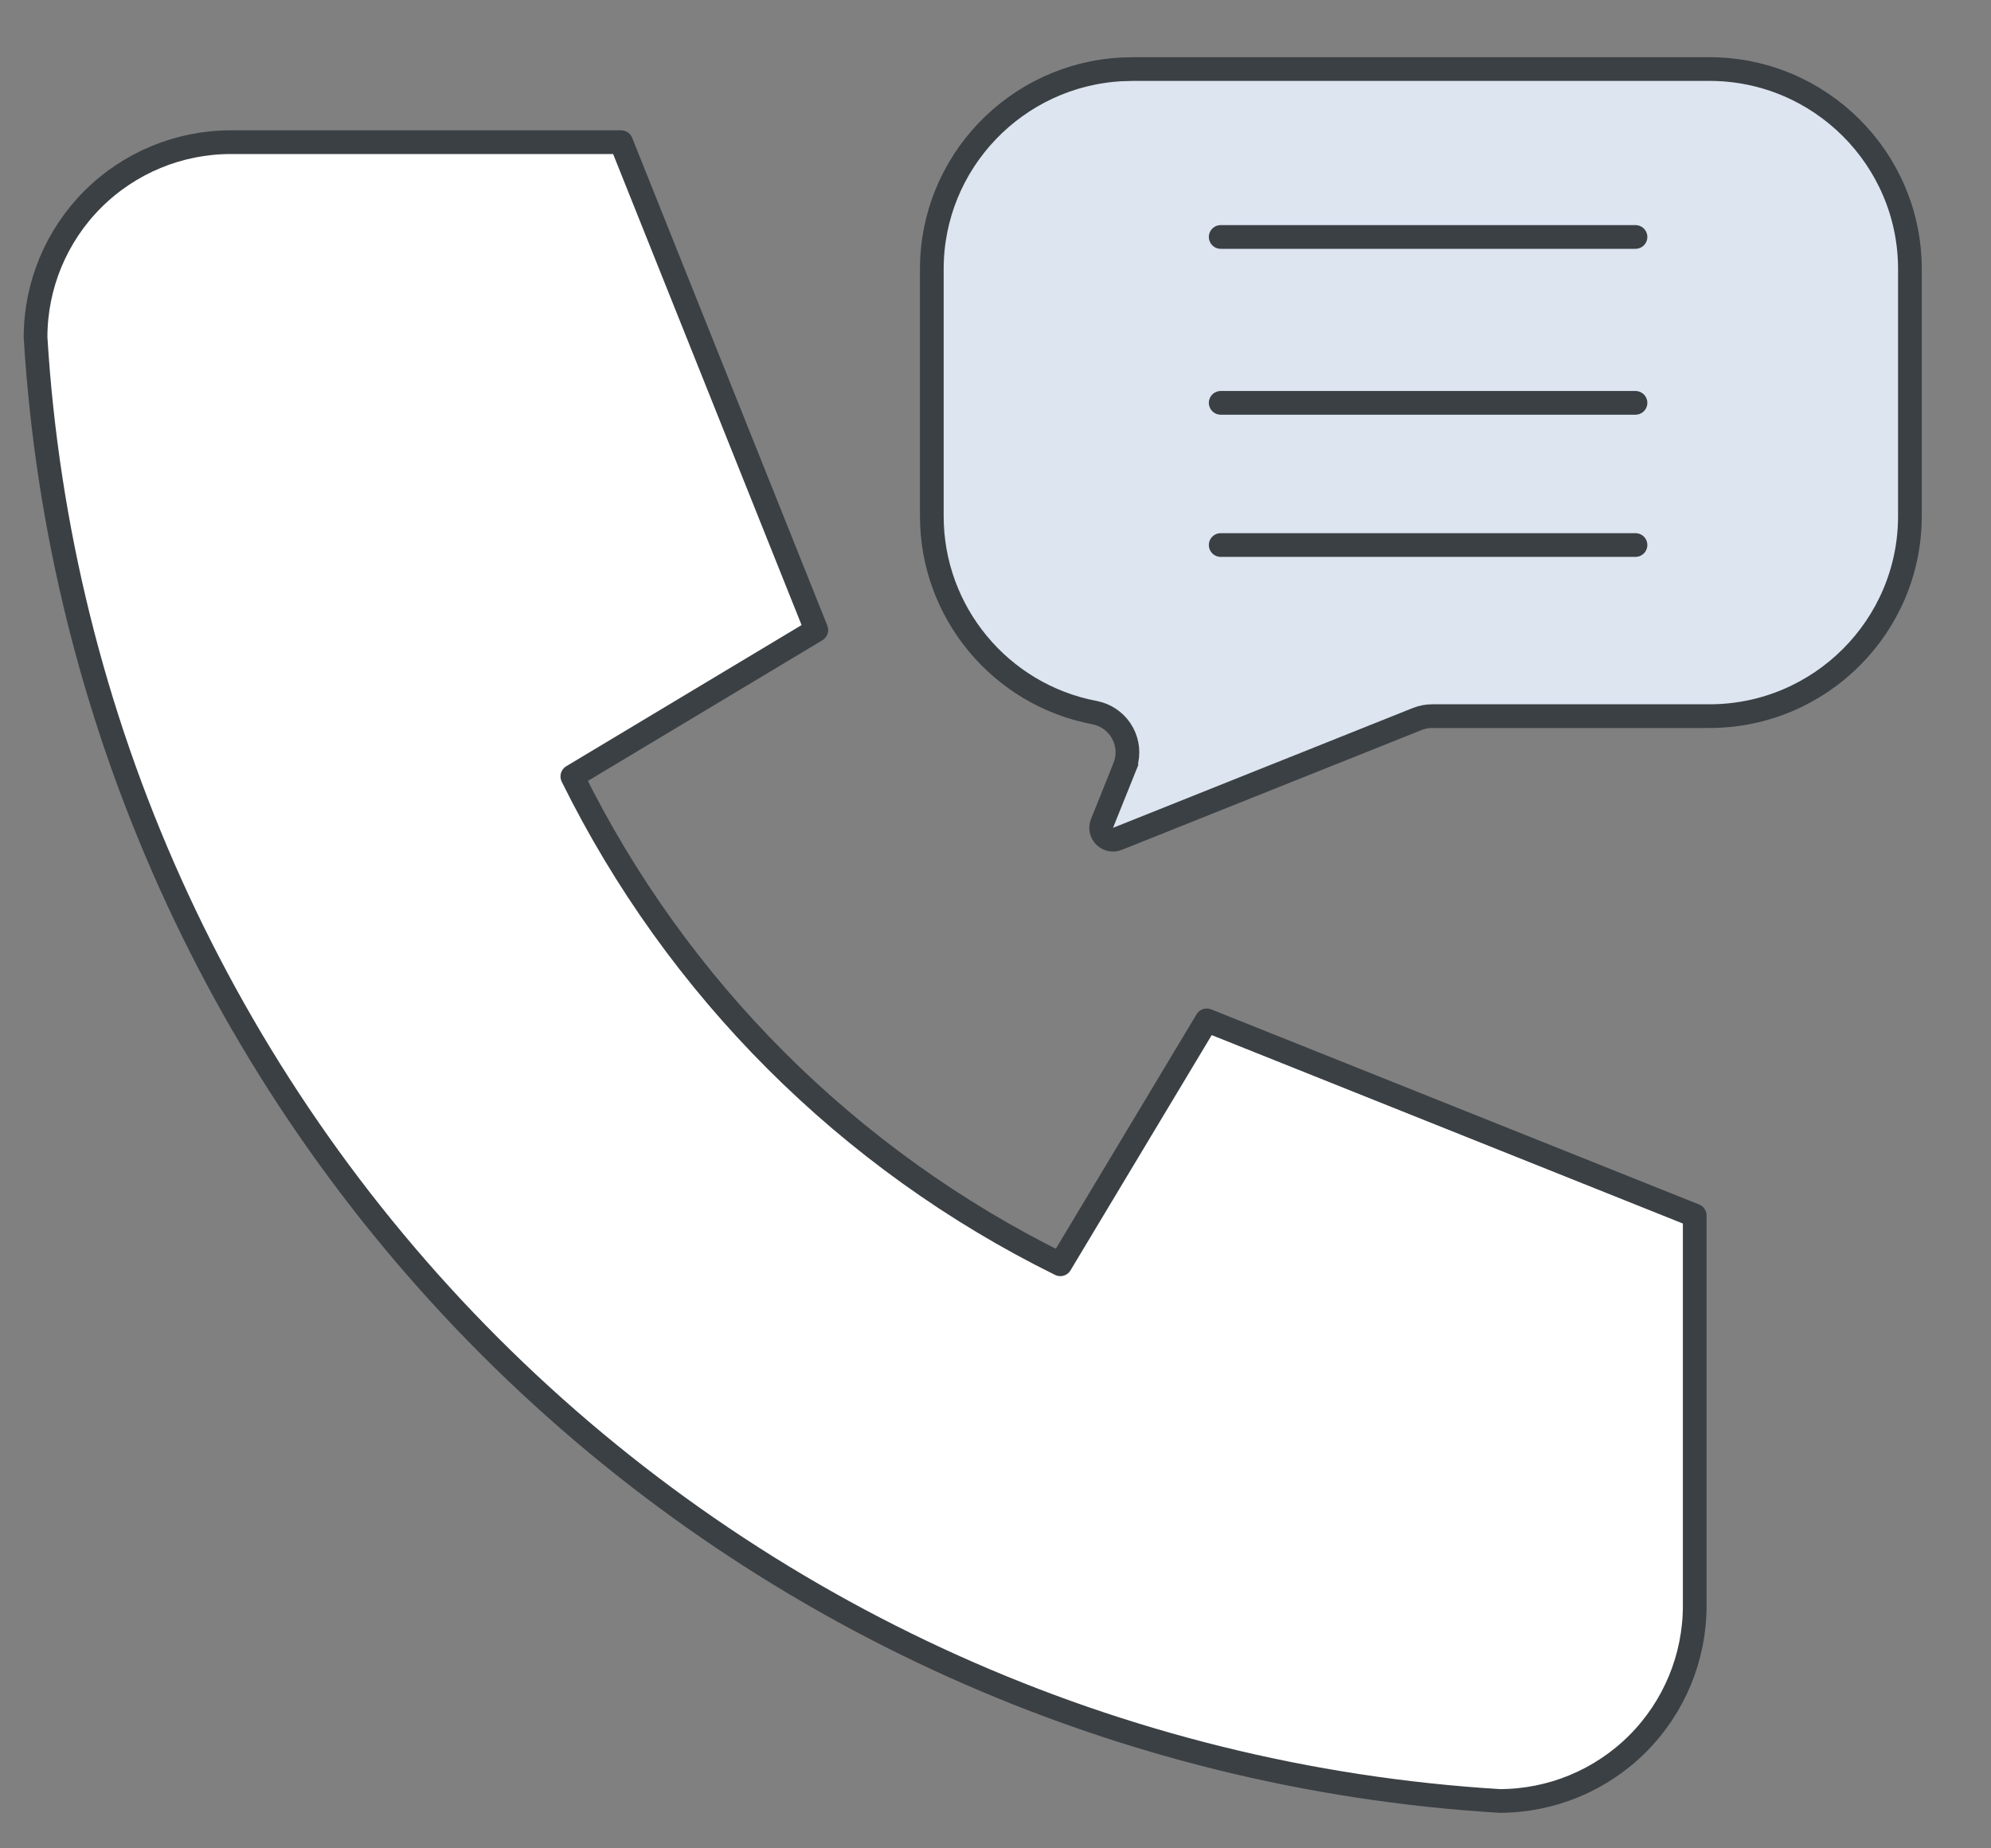
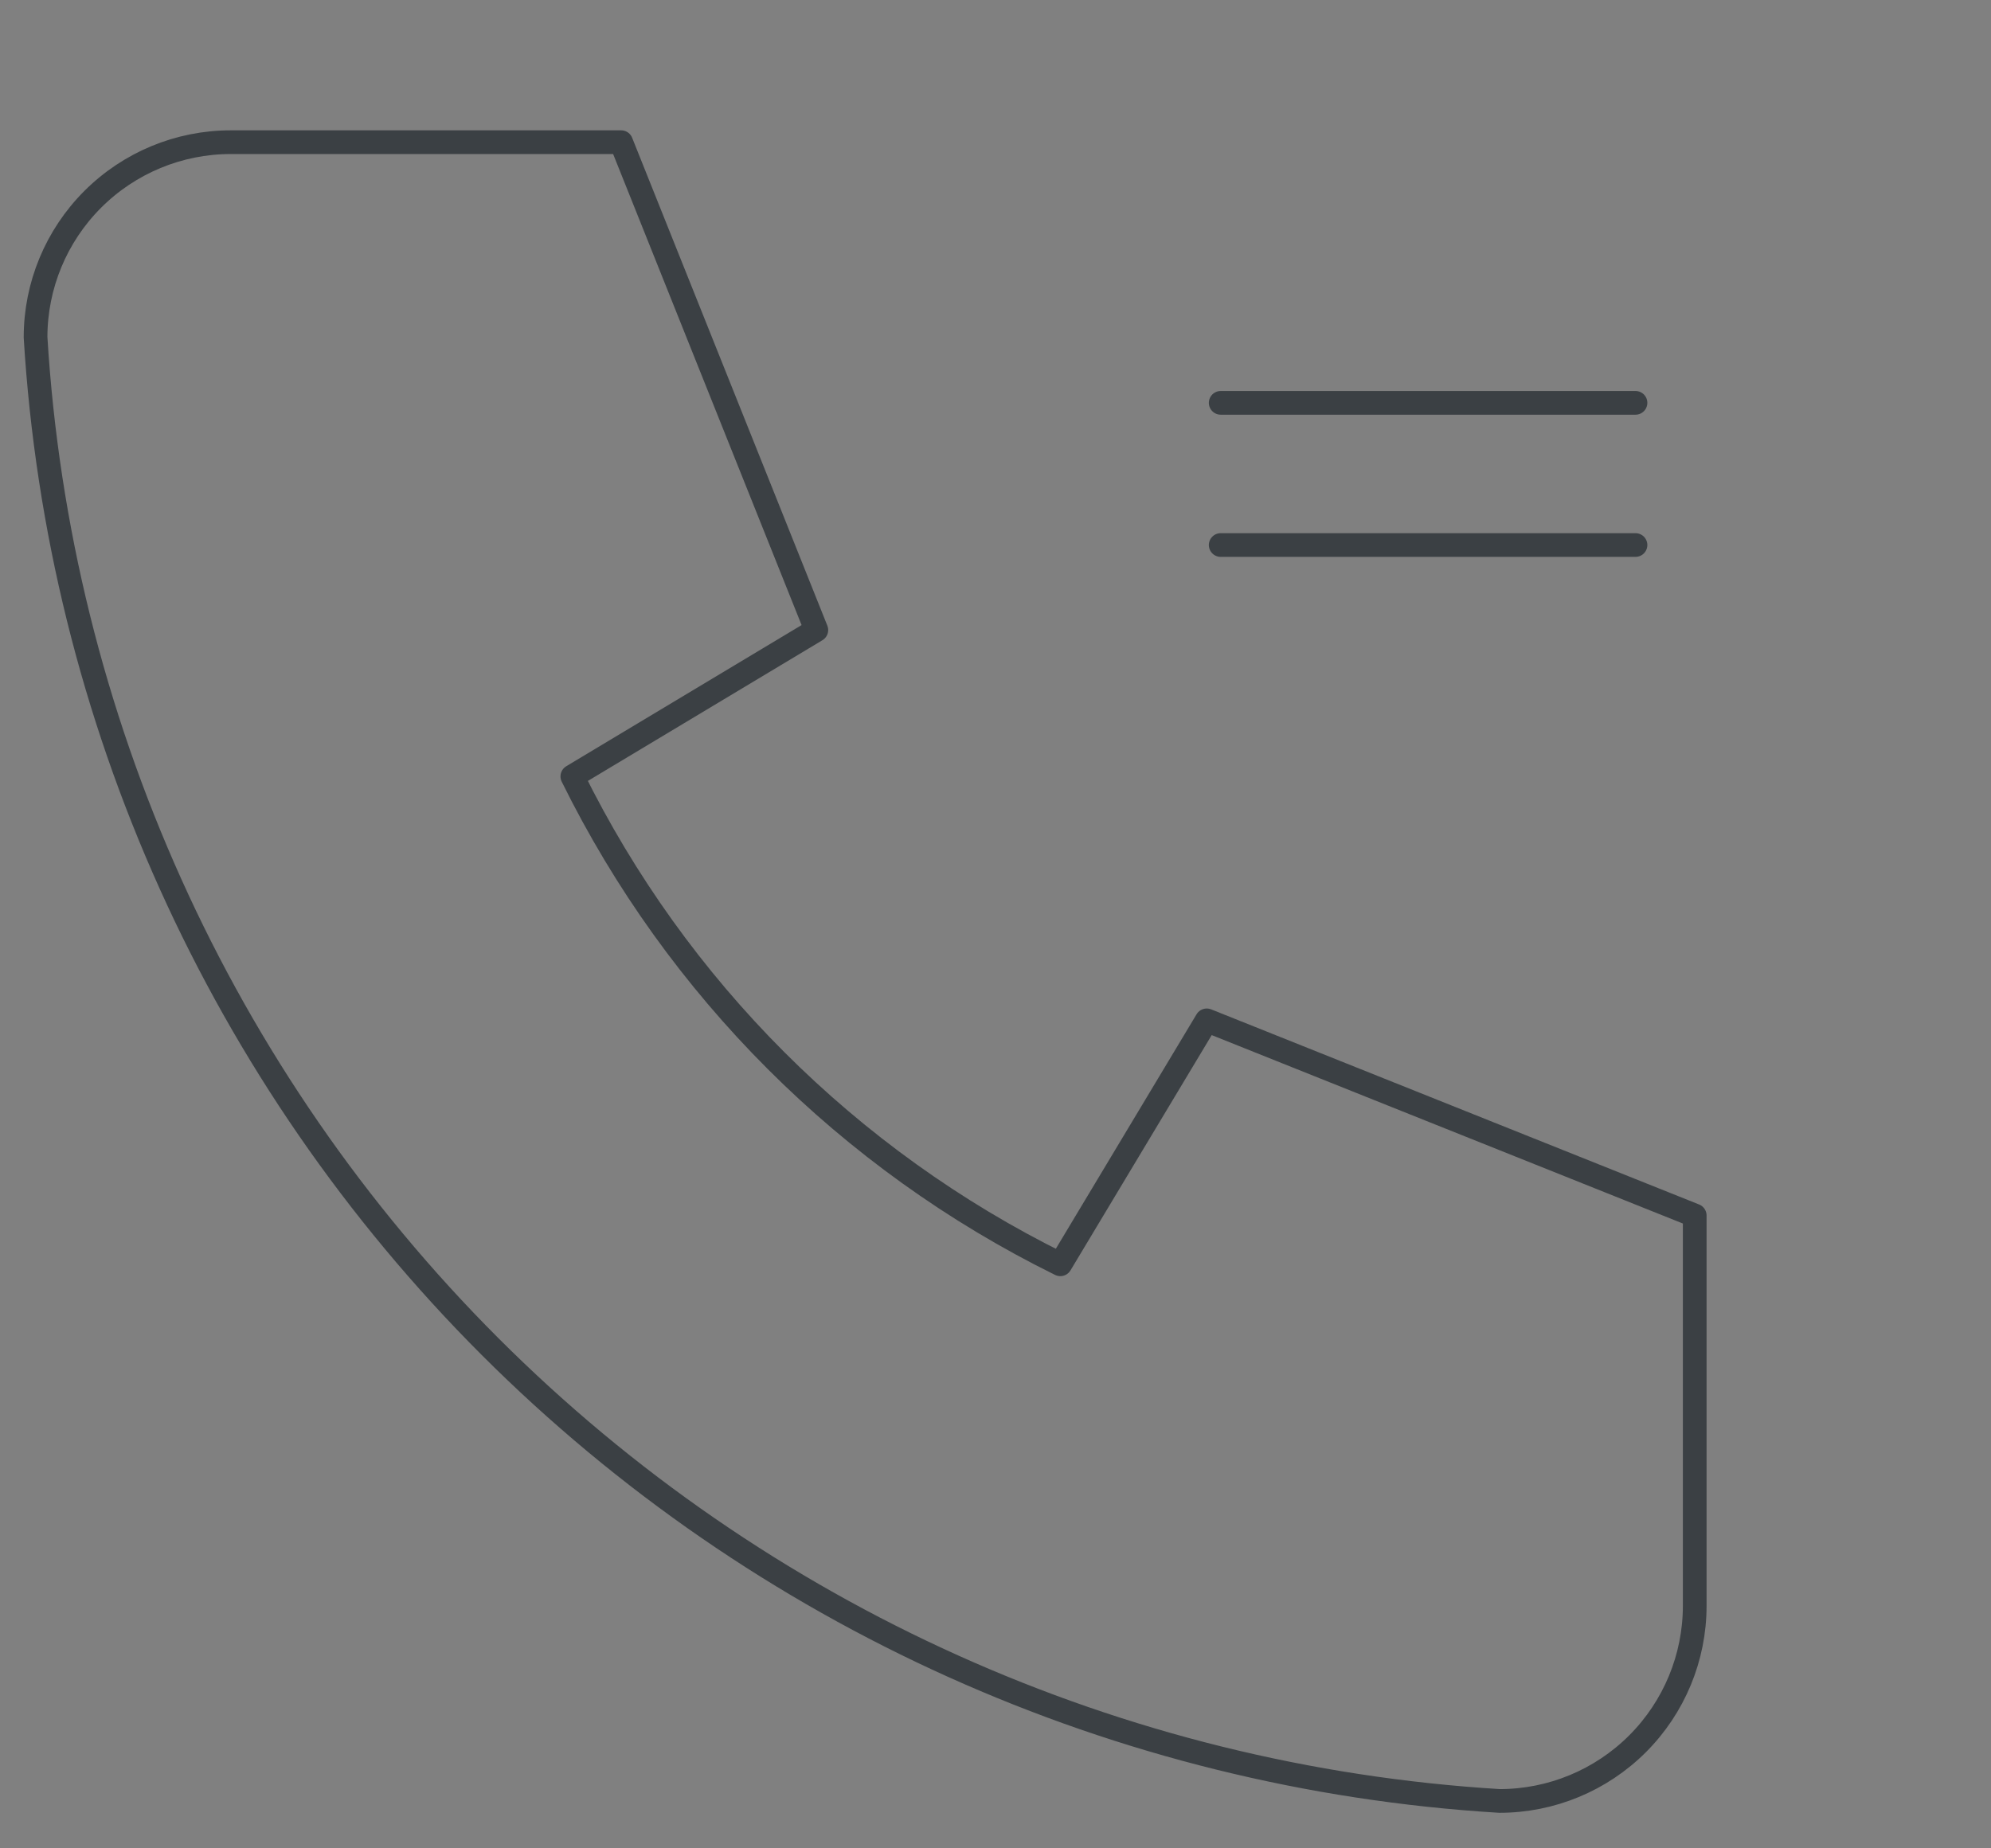
<svg xmlns="http://www.w3.org/2000/svg" width="84" height="78" viewBox="0 0 84 78" fill="none">
  <rect x="0" y="0" width="84" height="78" fill="#808080" stroke="none" />
  <g clipPath="url(#clip0_680_66718)">
-     <path d="M72.122 2.914C76.786 2.914 80.579 6.701 80.579 11.352V21.782C80.579 26.434 76.786 30.221 72.122 30.221H60.427C60.214 30.221 59.997 30.26 59.791 30.343L47.144 35.399C46.761 35.552 46.381 35.205 46.47 34.825L46.494 34.748L47.444 32.385L47.443 32.384C47.61 31.97 47.607 31.509 47.438 31.101L47.356 30.929C47.141 30.537 46.782 30.248 46.361 30.118L46.176 30.072C42.199 29.316 39.313 25.831 39.313 21.784V11.354C39.313 6.848 42.872 3.154 47.334 2.927L47.769 2.916C47.775 2.916 47.782 2.914 47.788 2.914H72.122ZM48.068 2.813C48.061 2.818 48.055 2.824 48.048 2.829C48.055 2.824 48.061 2.818 48.068 2.813ZM48.27 2.415C48.27 2.532 48.227 2.638 48.159 2.724C48.227 2.639 48.27 2.533 48.27 2.415Z" fill="#DCE5F0" stroke="#3B4044" />
-     <path d="M51.501 10H69.001" stroke="#3B4044" stroke-linecap="round" />
    <path d="M51.501 17H69.001" stroke="#3B4044" stroke-linecap="round" />
    <path d="M51.501 23H69.001" stroke="#3B4044" stroke-linecap="round" />
-     <path d="M9.735 6H26.206L34.441 26.588L24.147 32.765C28.557 41.706 35.794 48.943 44.735 53.353L50.912 43.059L71.5 51.294V67.765C71.5 69.949 70.632 72.043 69.088 73.588C67.543 75.132 65.449 76 63.265 76C47.203 75.024 32.054 68.203 20.675 56.825C9.297 45.446 2.476 30.297 1.5 14.235C1.5 12.051 2.368 9.956 3.912 8.412C5.456 6.868 7.551 6 9.735 6Z" fill="white" />
    <path d="M9.735 6H26.206L34.441 26.588L24.147 32.765C28.557 41.706 35.794 48.943 44.735 53.353L50.912 43.059L71.5 51.294V67.765C71.5 69.949 70.632 72.043 69.088 73.588C67.543 75.132 65.449 76 63.265 76C47.203 75.024 32.054 68.203 20.675 56.825C9.297 45.446 2.476 30.297 1.5 14.235C1.5 12.051 2.368 9.956 3.912 8.412C5.456 6.868 7.551 6 9.735 6" stroke="#3B4044" stroke-linecap="round" stroke-linejoin="round" />
  </g>
  <defs>
    <clipPath id="clip0_680_66718">
-       <rect width="83" height="78" fill="white" transform="translate(0.5)" />
-     </clipPath>
+       </clipPath>
  </defs>
</svg>